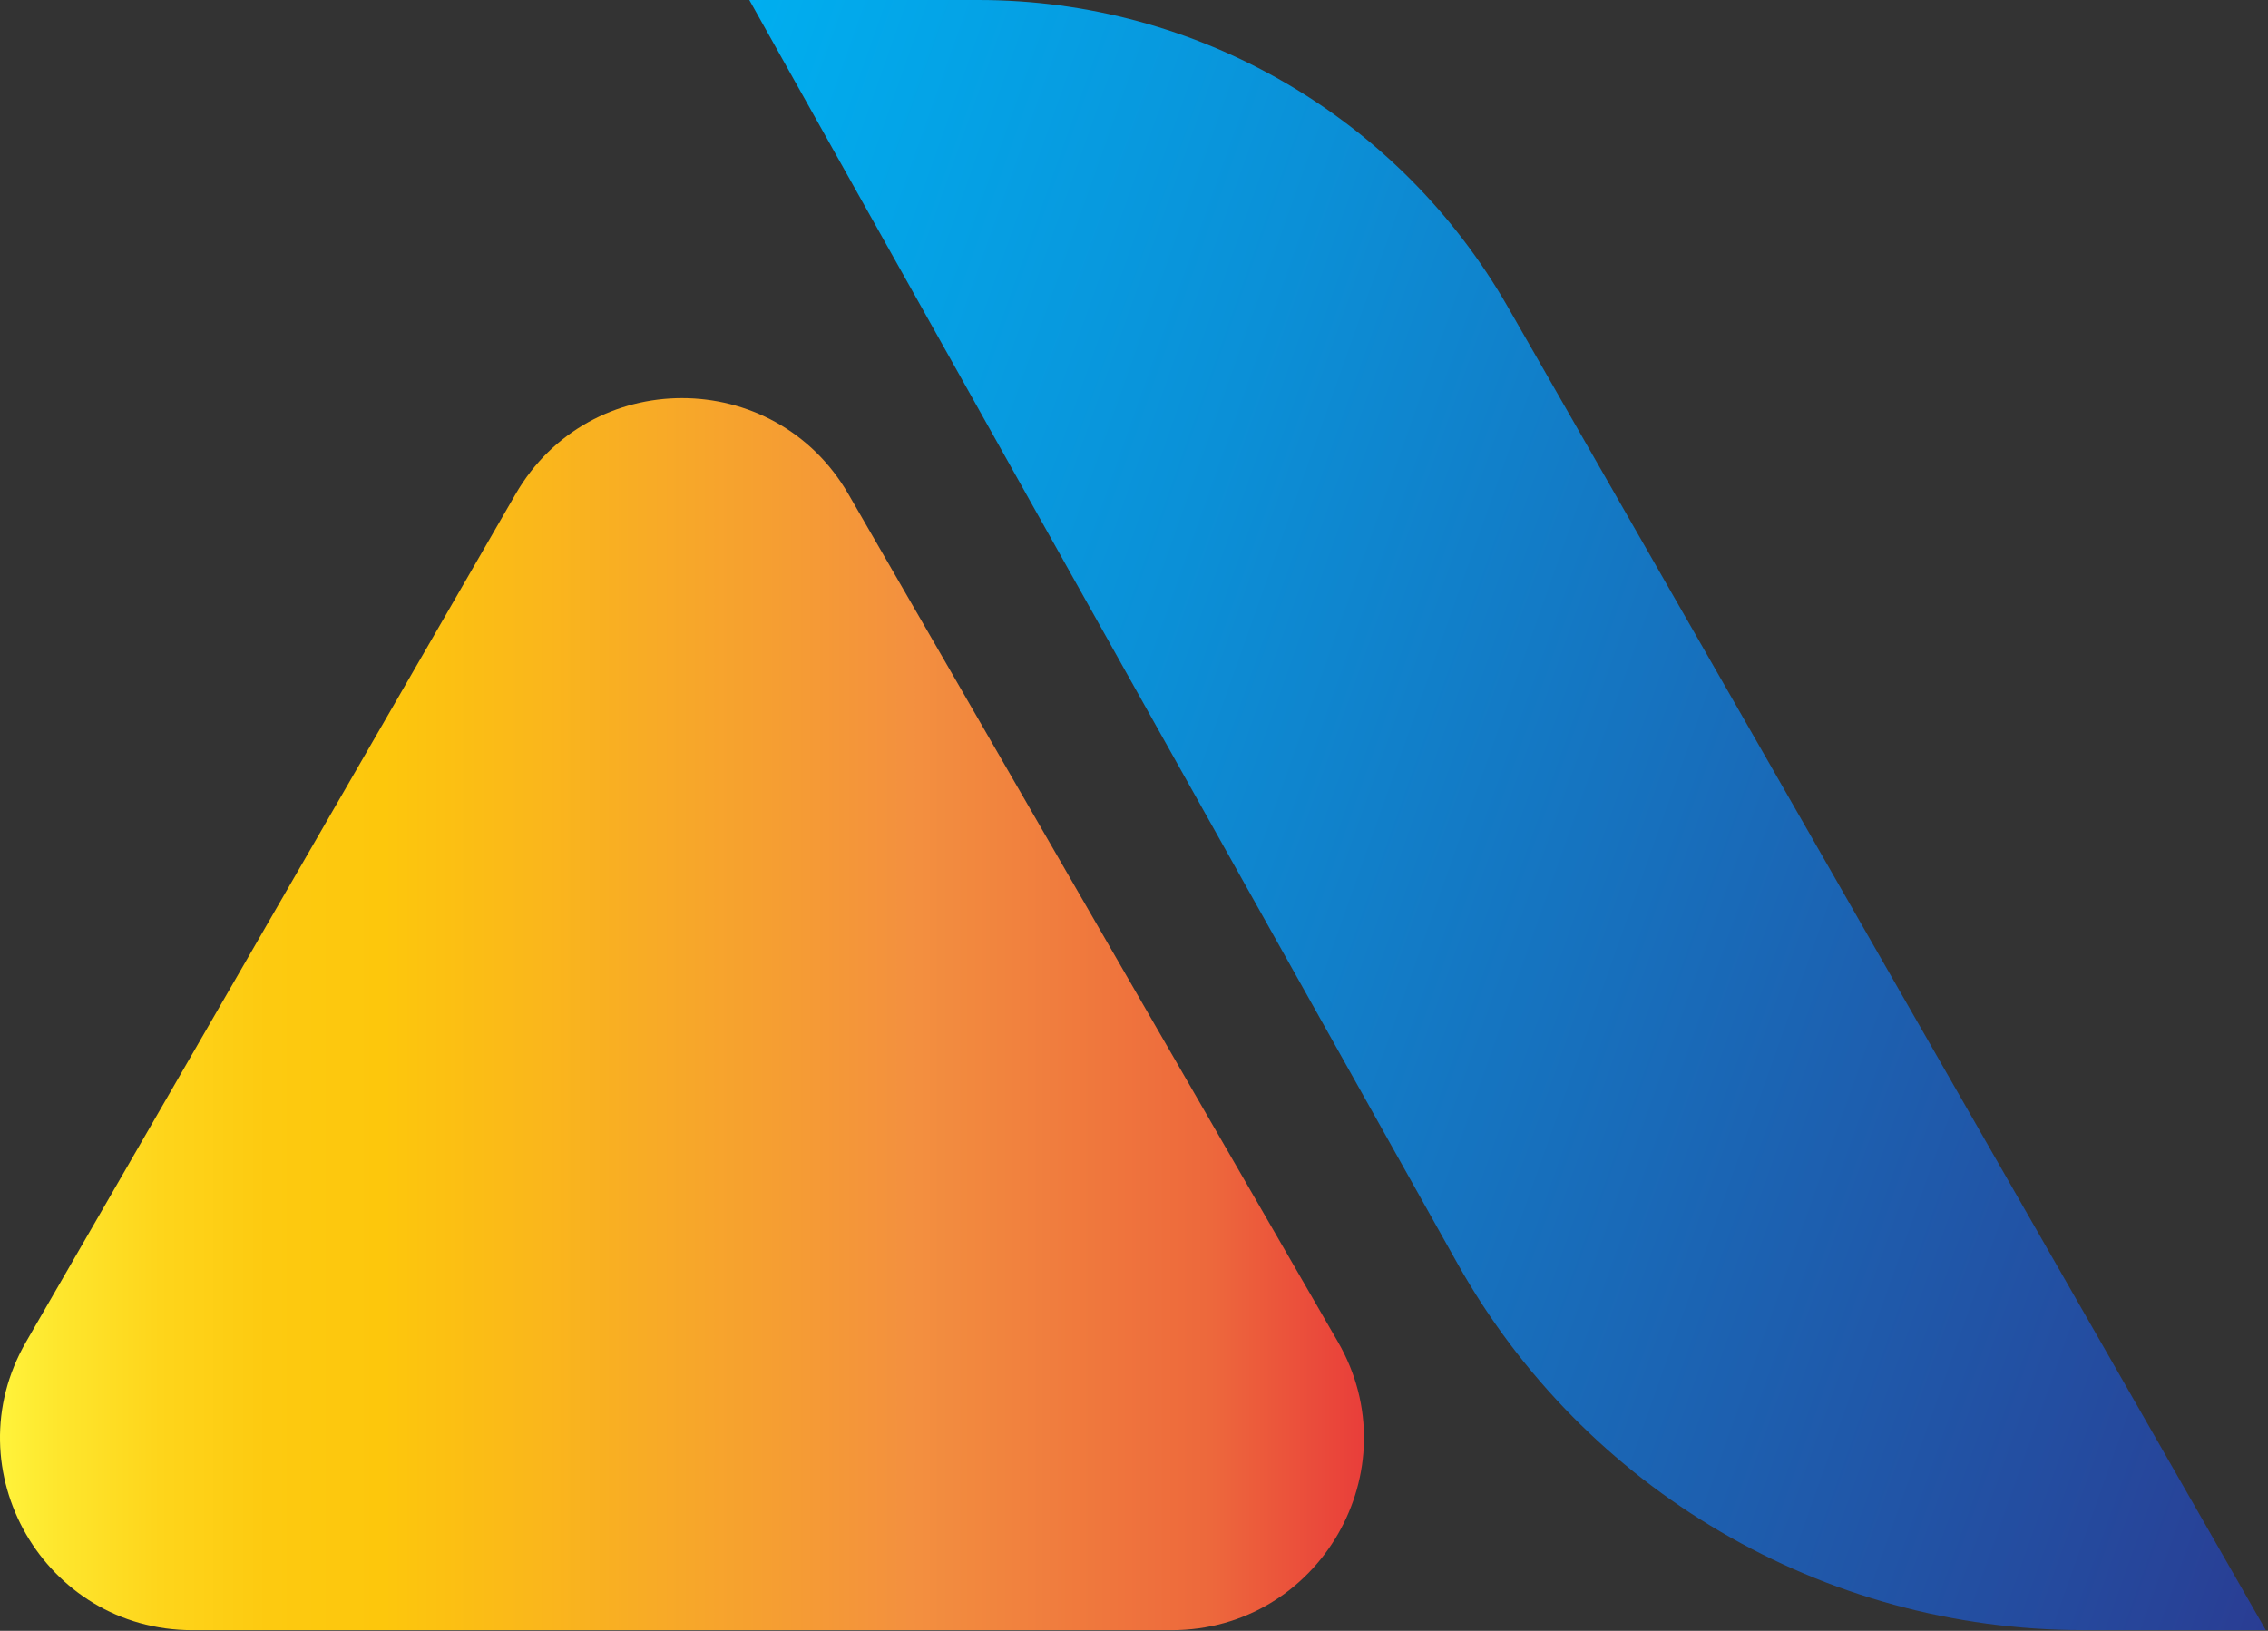
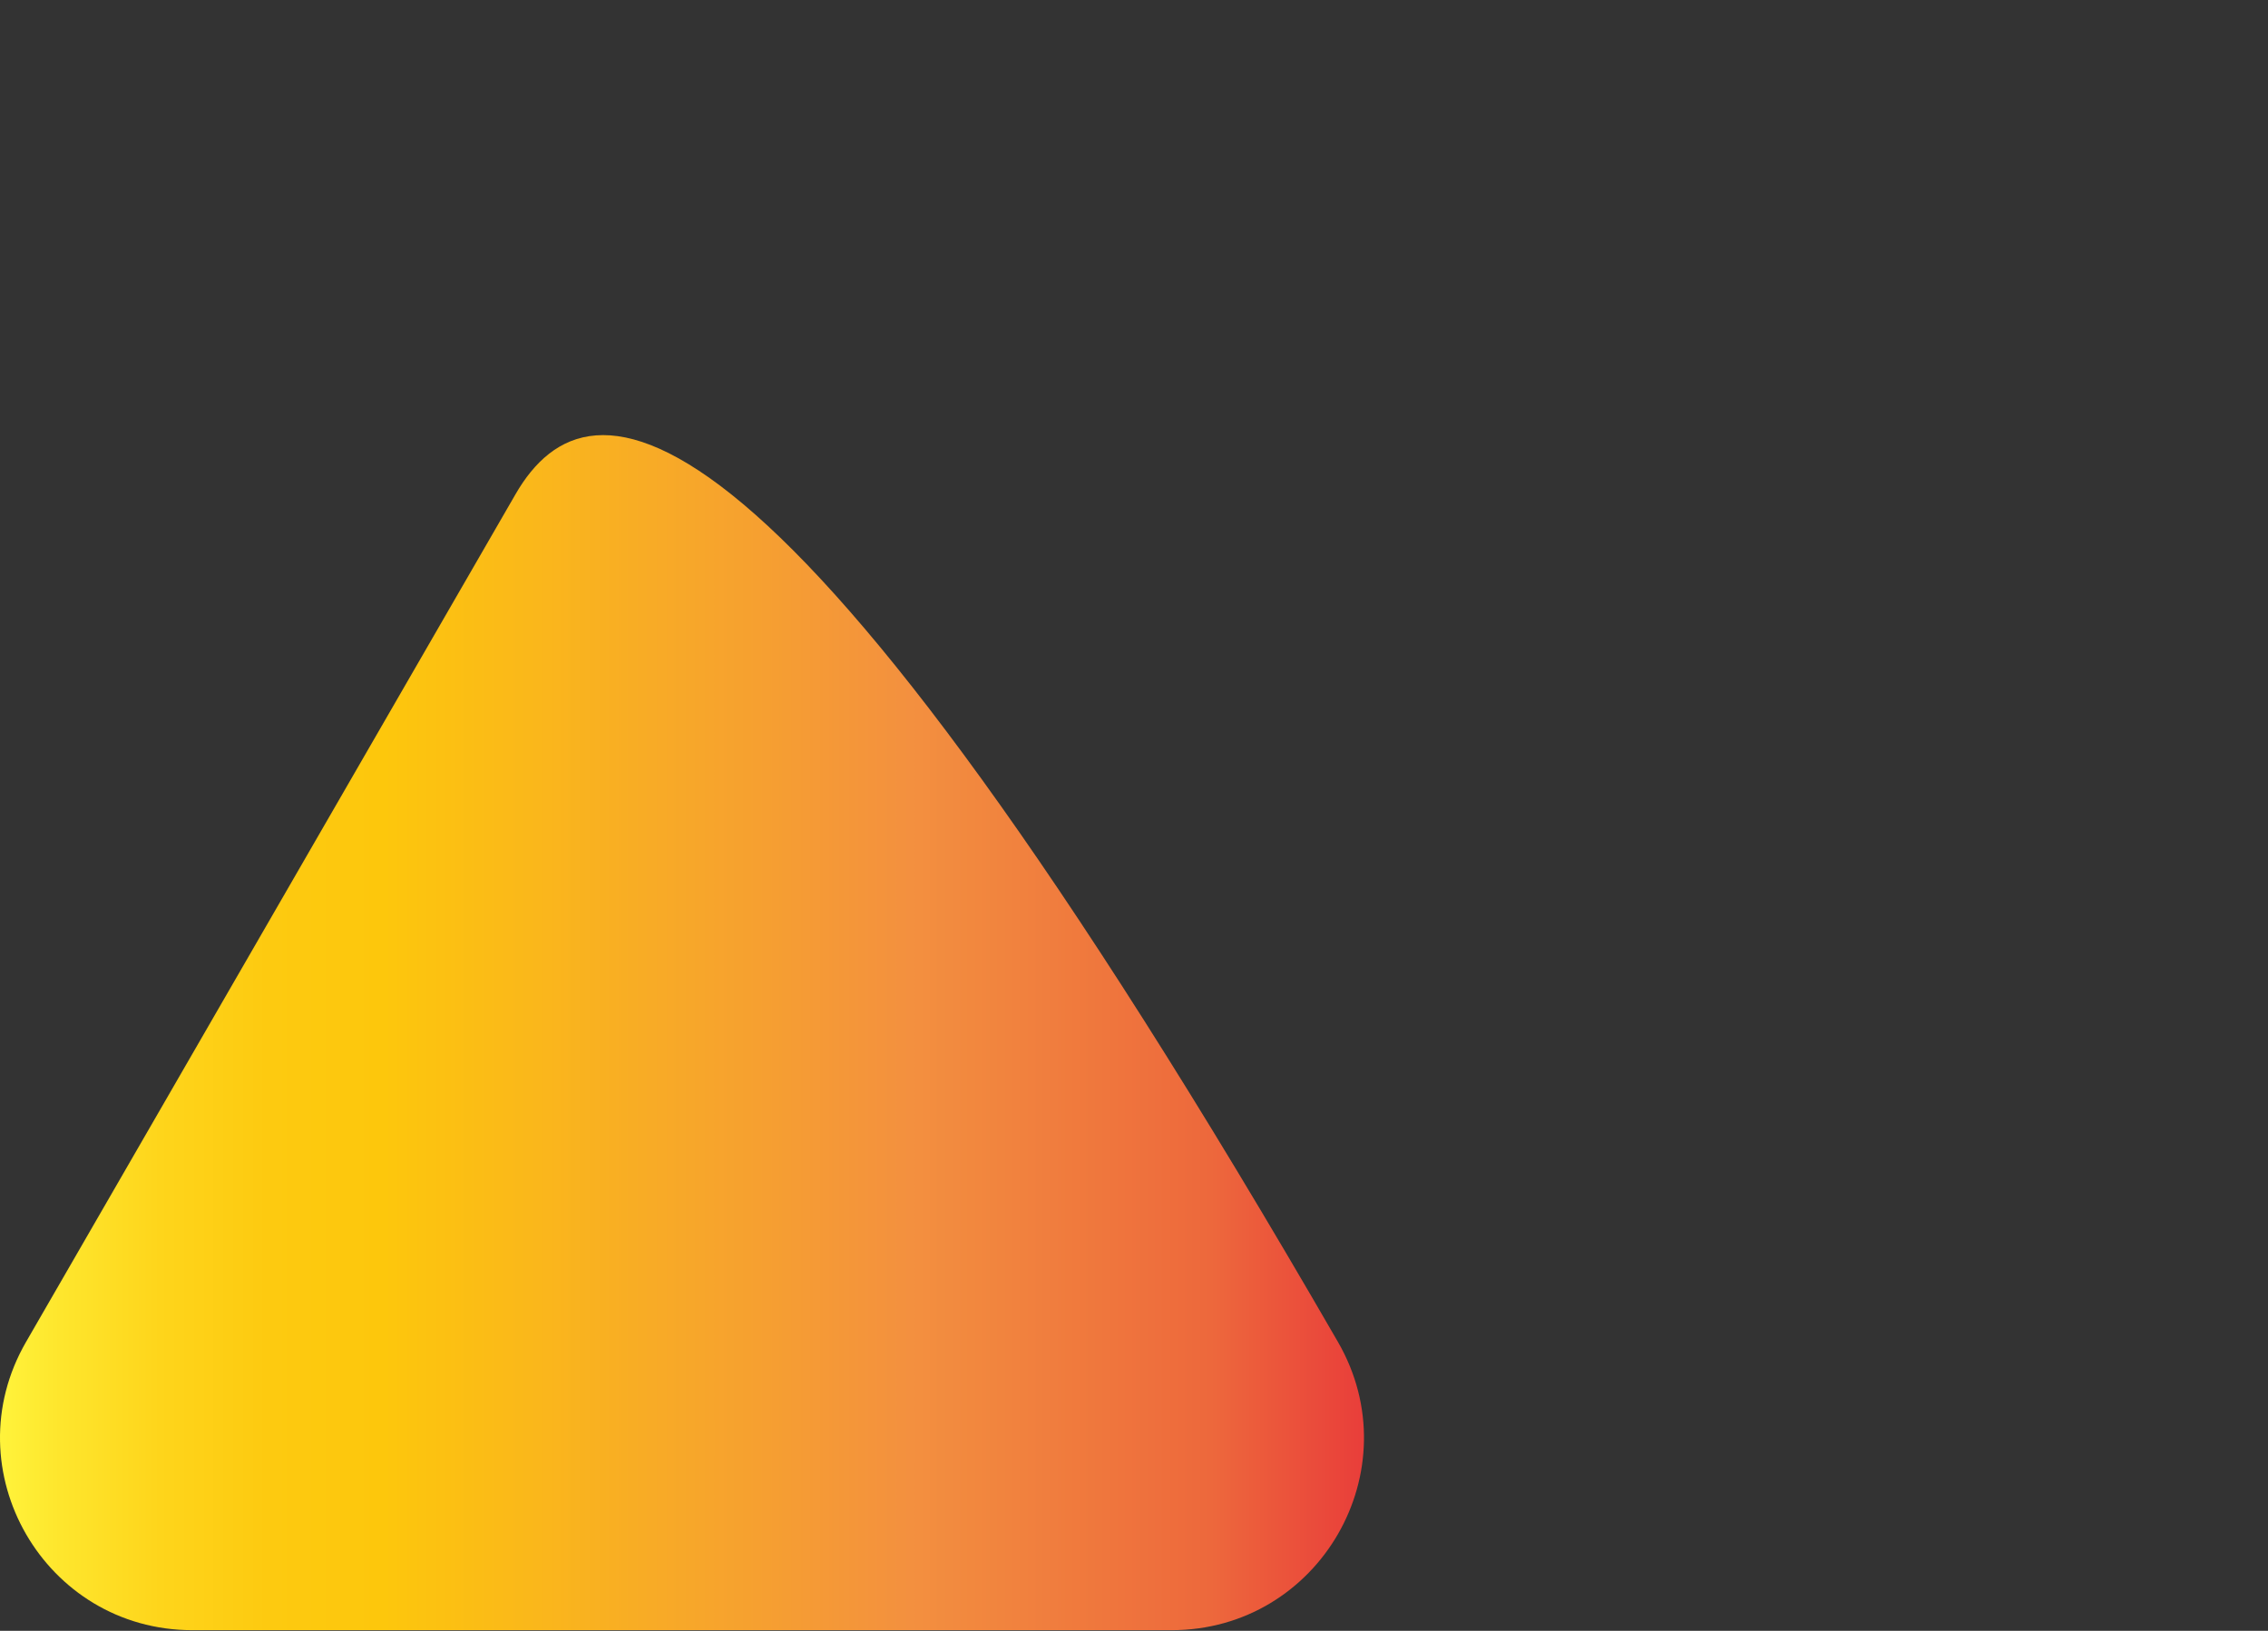
<svg xmlns="http://www.w3.org/2000/svg" width="413" height="297" viewBox="0 0 413 297" fill="none">
  <rect x="0" y="0" width="413" height="297" fill="#333333" stroke="none" />
-   <path d="M93.88 90L4.74 244.39C-8.73 267.72 8.11 296.88 35.05 296.88H213.33C240.27 296.88 257.11 267.72 243.64 244.39L154.5 90C141.03 66.67 107.35 66.67 93.88 90Z" fill="url(#paint0_linear_1_11)" />
-   <path d="M412.6 296.87L274.56 55.87C254.77 21.32 218 0 178.18 0H136.45L265.42 230.13C288.52 271.34 332.08 296.87 379.32 296.87H412.6Z" fill="url(#paint1_linear_1_11)" />
+   <path d="M93.88 90L4.74 244.39C-8.73 267.72 8.11 296.88 35.05 296.88H213.33C240.27 296.88 257.11 267.72 243.64 244.39C141.03 66.67 107.35 66.67 93.88 90Z" fill="url(#paint0_linear_1_11)" />
  <defs>
    <linearGradient id="paint0_linear_1_11" x1="0.004" y1="184.697" x2="248.379" y2="184.697" gradientUnits="userSpaceOnUse">
      <stop stop-color="#FFF33B" />
      <stop offset="0.04" stop-color="#FEE72E" />
      <stop offset="0.117" stop-color="#FED51B" />
      <stop offset="0.196" stop-color="#FDCA10" />
      <stop offset="0.281" stop-color="#FDC70C" />
      <stop offset="0.668" stop-color="#F3903F" />
      <stop offset="0.888" stop-color="#ED683C" />
      <stop offset="1" stop-color="#E93E3A" />
    </linearGradient>
    <linearGradient id="paint1_linear_1_11" x1="-1.414" y1="49.671" x2="454.587" y2="211.405" gradientUnits="userSpaceOnUse">
      <stop offset="0.235" stop-color="#00AEEF" />
      <stop offset="0.456" stop-color="#0B90D7" />
      <stop offset="0.936" stop-color="#274499" />
      <stop offset="1" stop-color="#2B3990" />
    </linearGradient>
  </defs>
</svg>